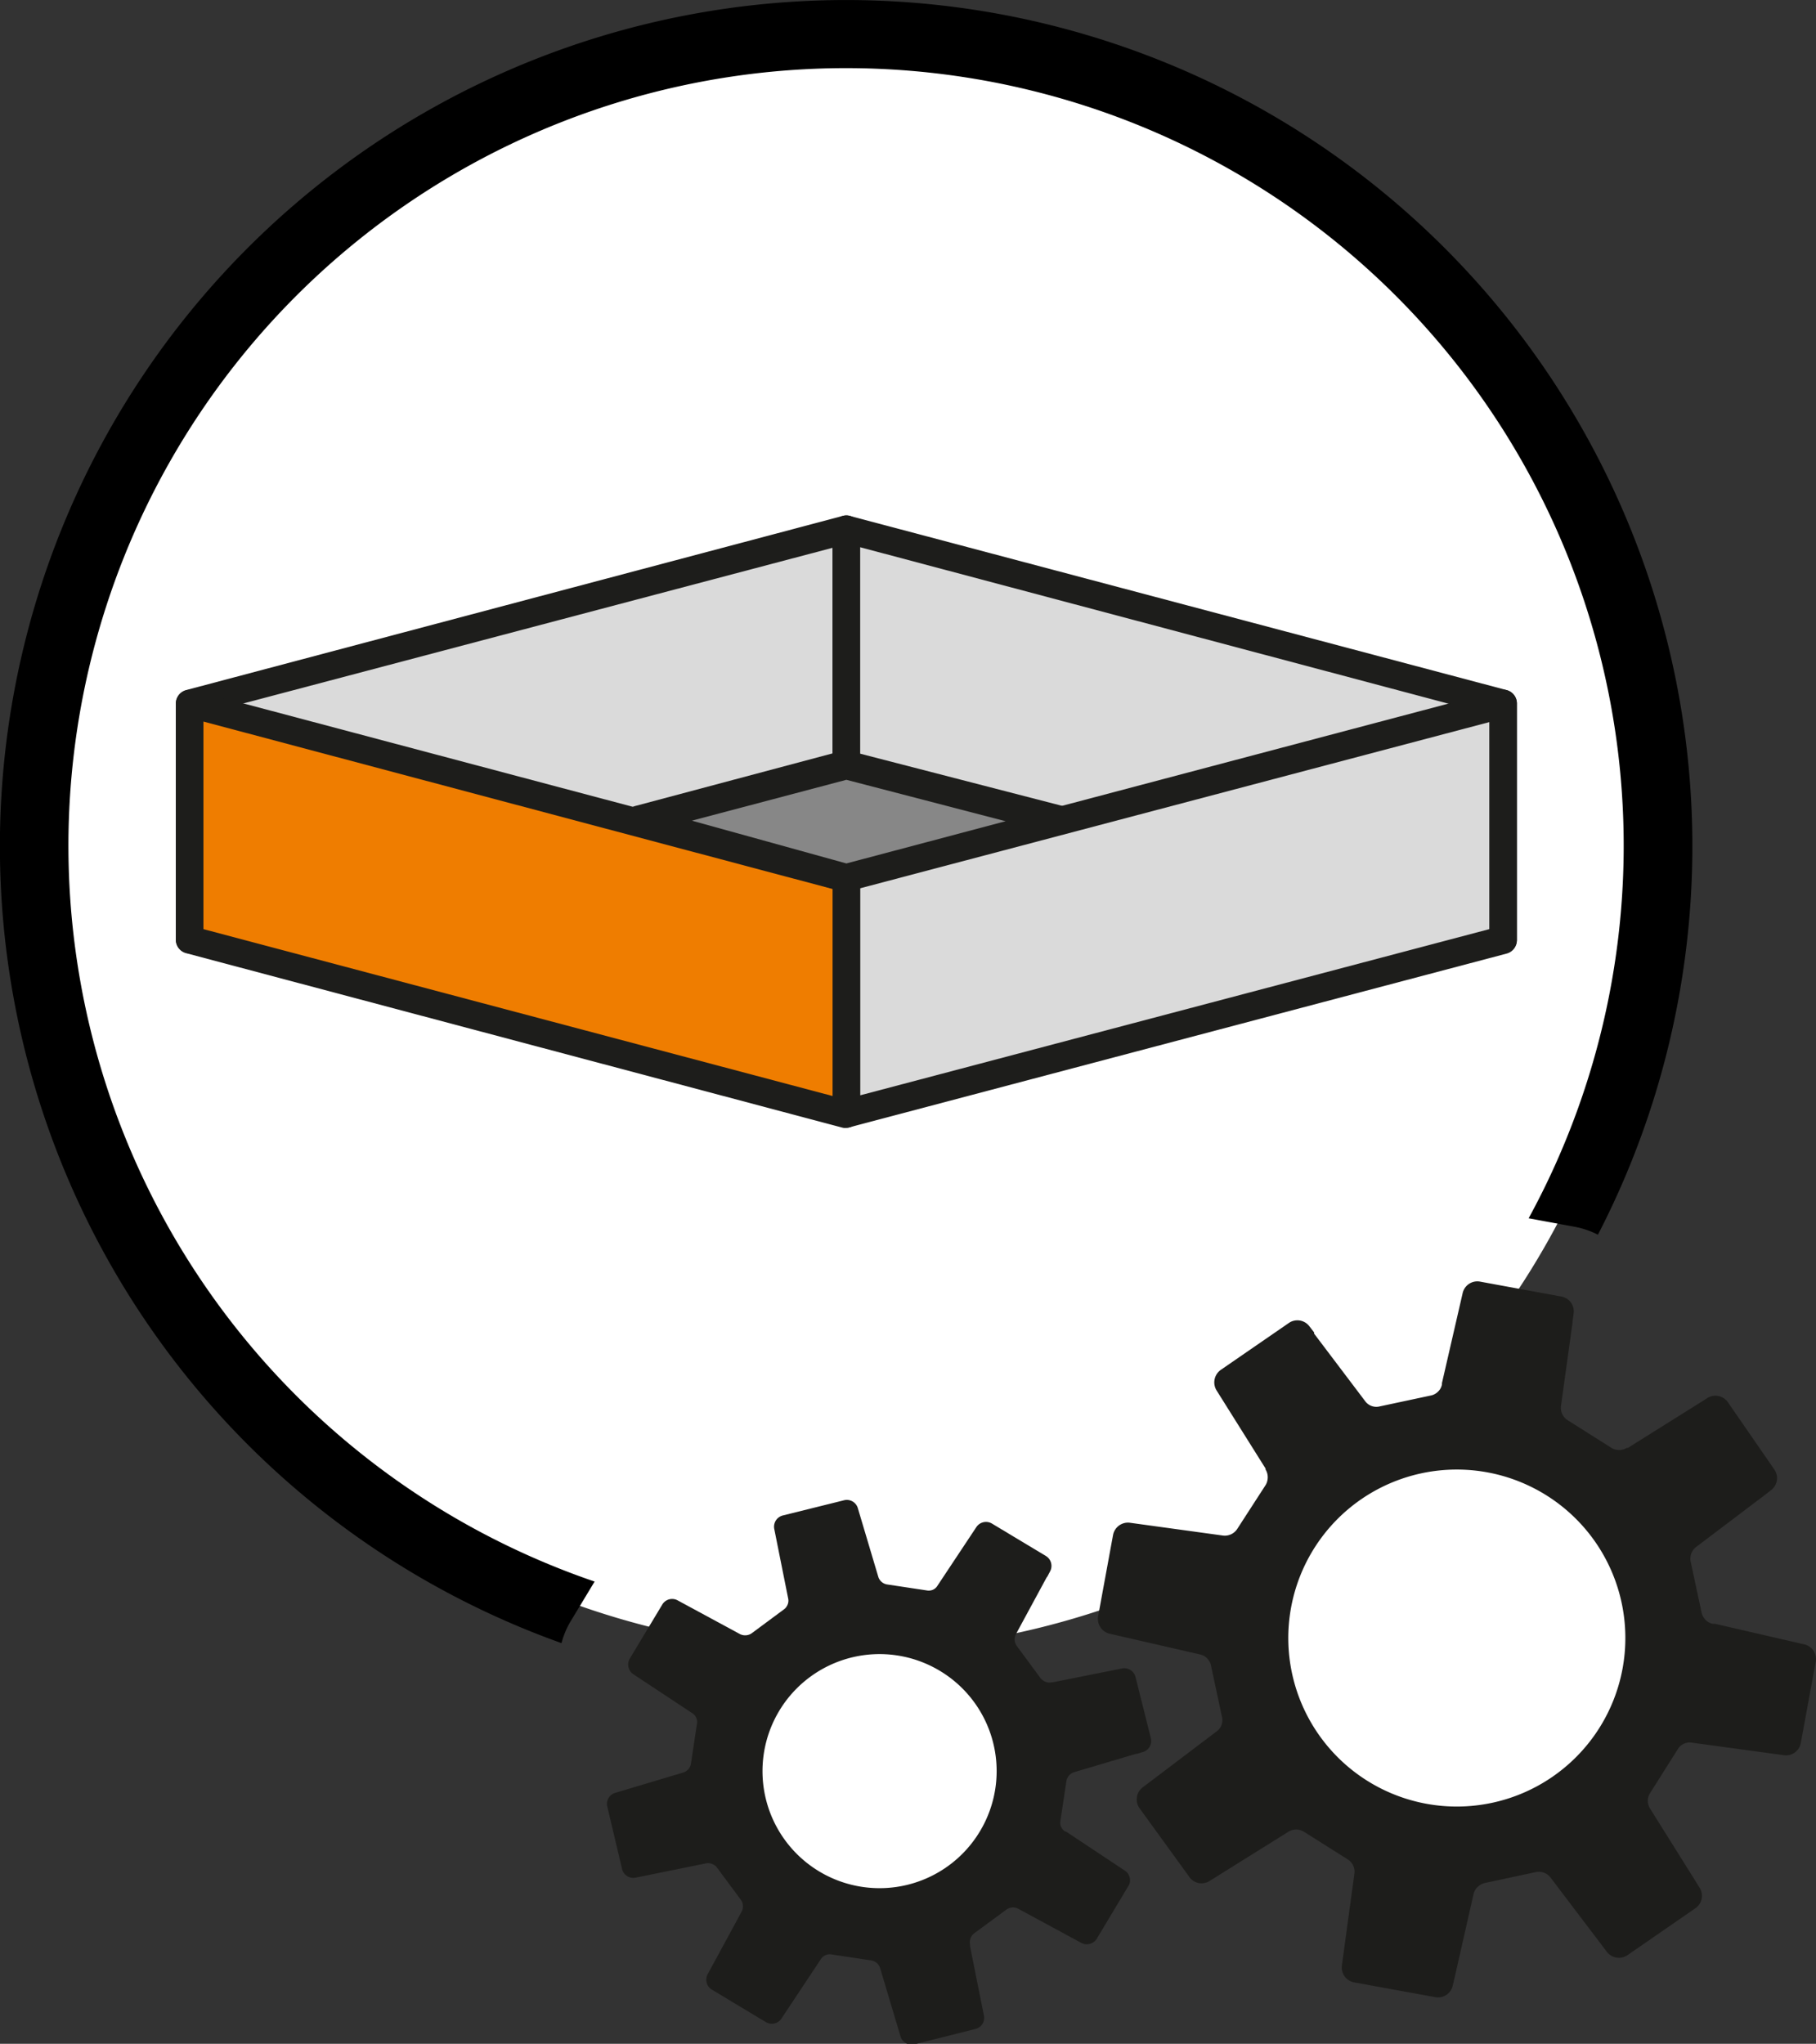
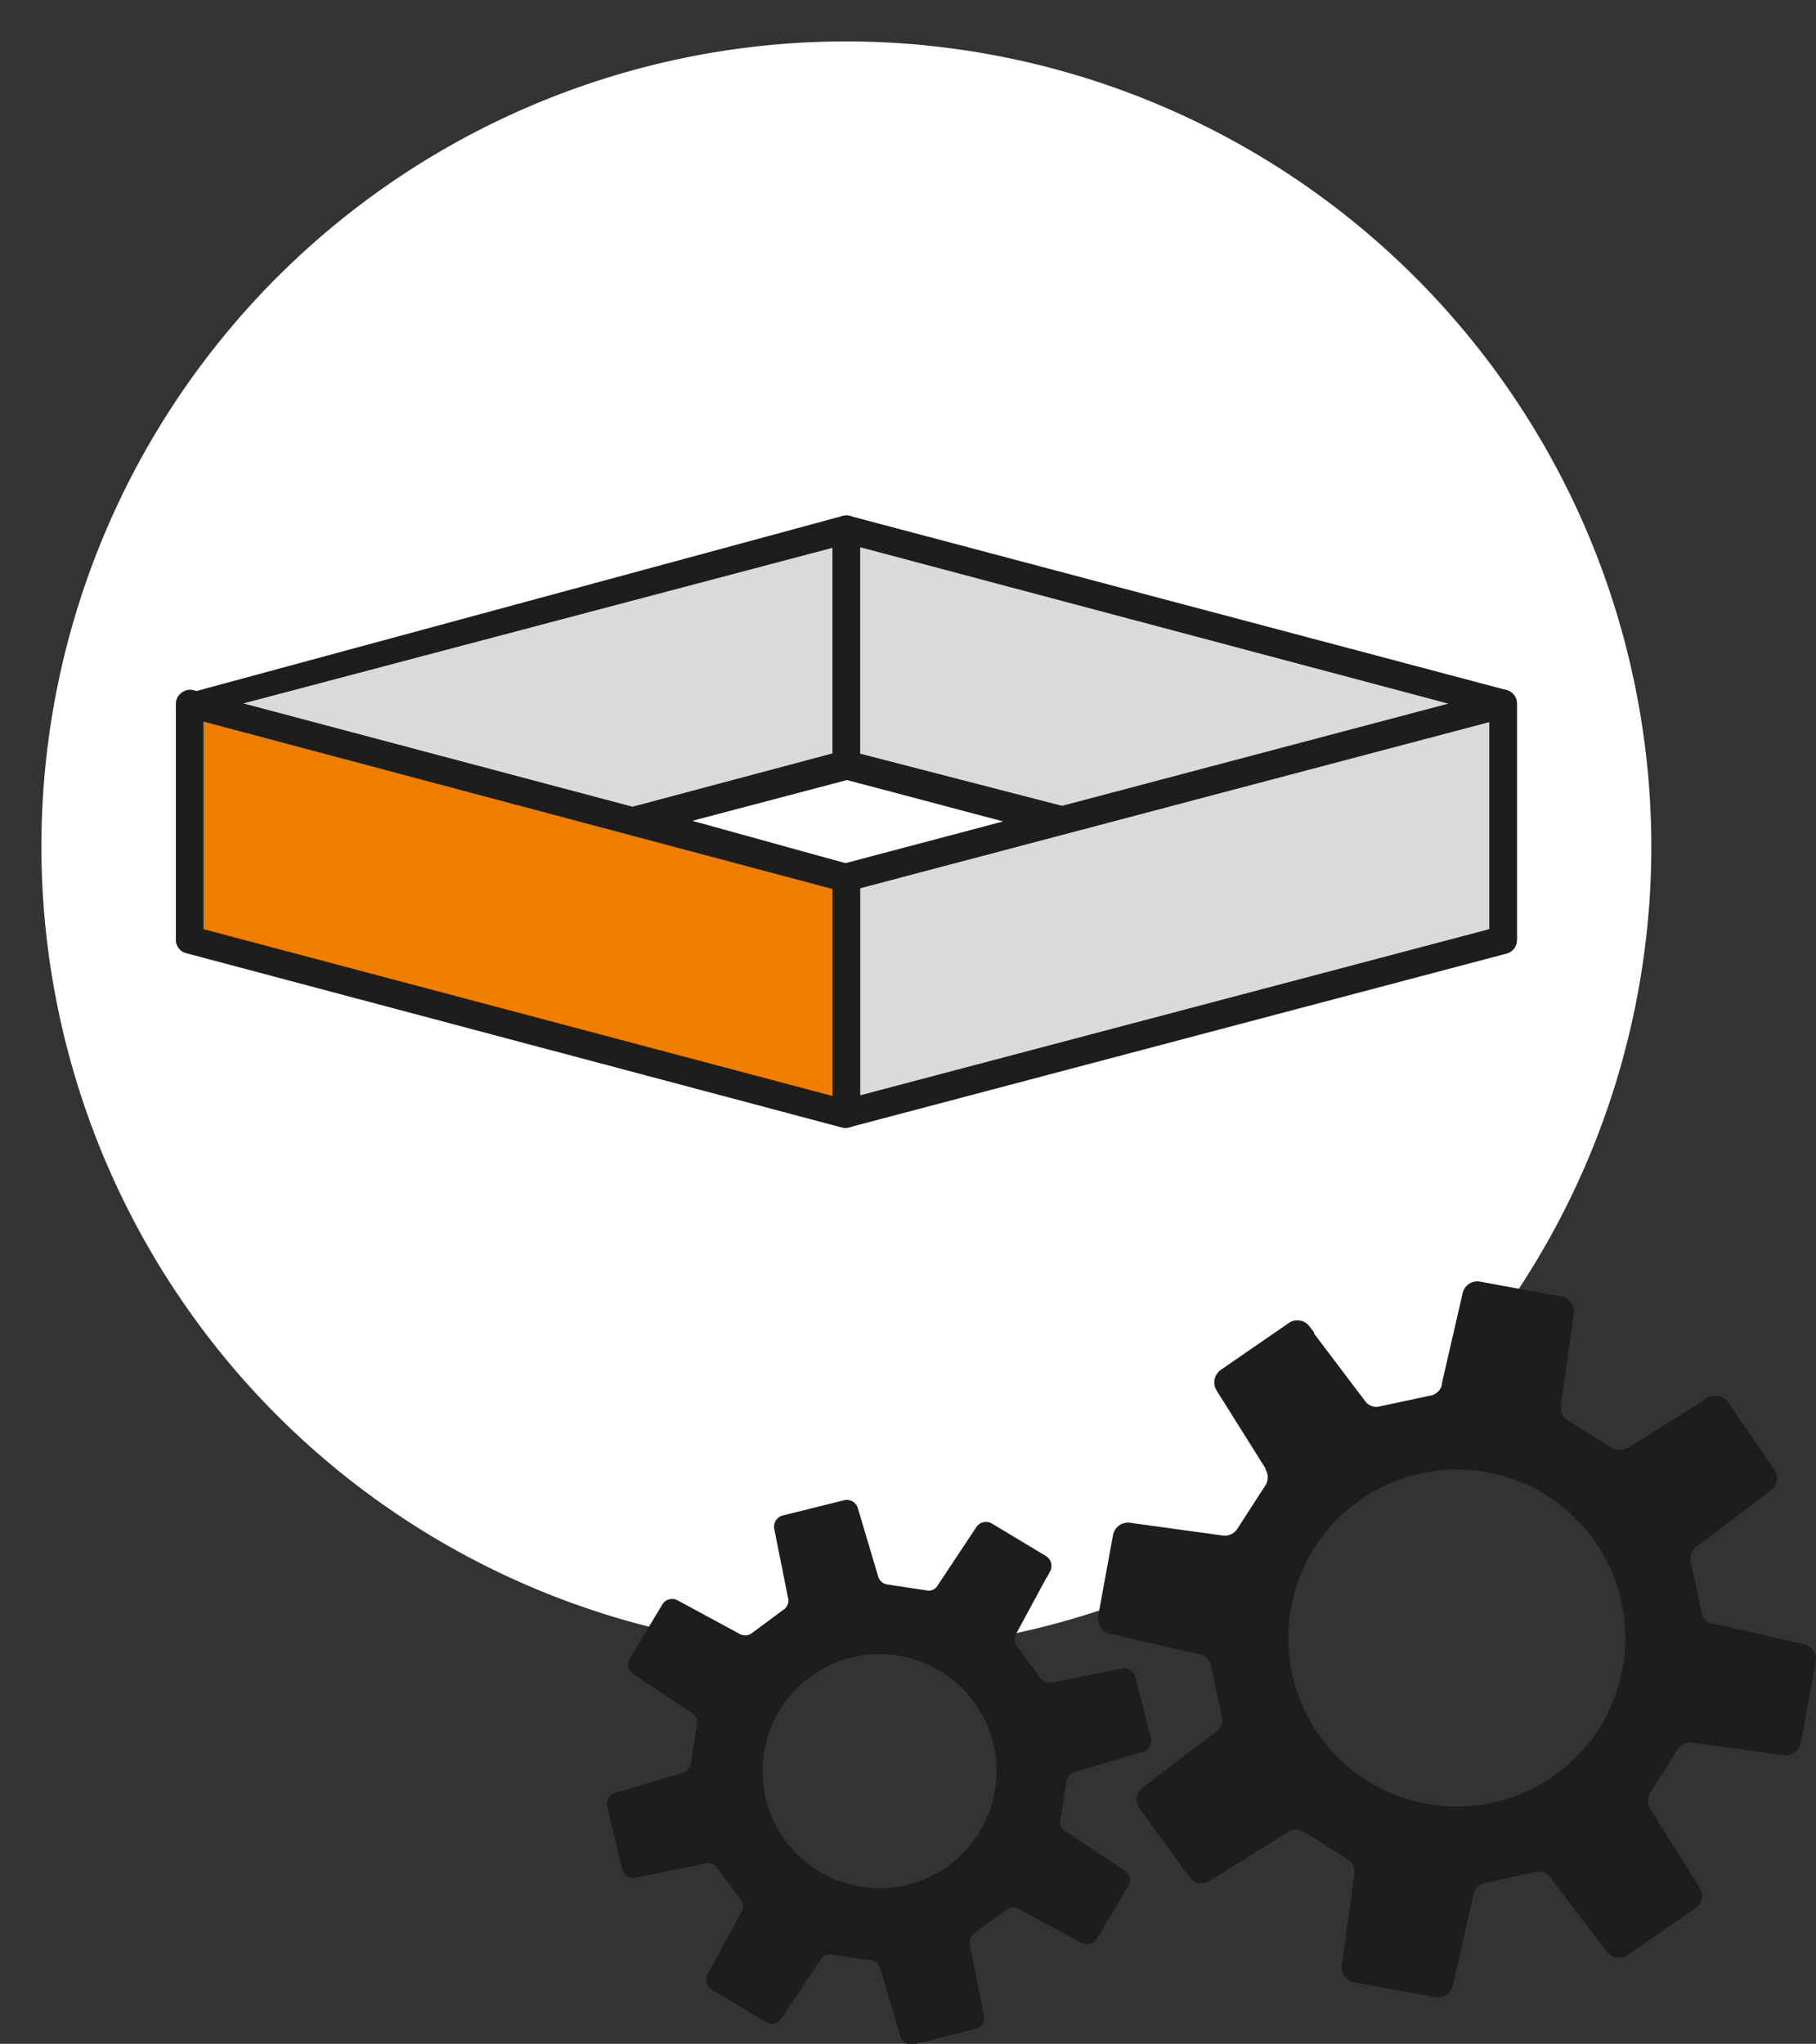
<svg xmlns="http://www.w3.org/2000/svg" viewBox="0 0 131.57 148.08">
  <rect x="0" y="0" width="131.57" height="148.08" fill="#333333" stroke="none" />
  <defs>
    <style>.cls-1{fill:#fff;}.cls-2{fill:none;}.cls-3{fill:#dadada;}.cls-4{fill:#1d1d1b;}.cls-5{fill:#ef7d00;}.cls-6{fill:#878787;}</style>
  </defs>
  <g id="Ebene_2" data-name="Ebene 2">
    <g id="BLUM">
      <path class="cls-1" d="M61.32,3a58.32,58.32,0,1,0,58.32,58.32A58.38,58.38,0,0,0,61.32,3Z" />
-       <path class="cls-1" d="M117.23,110.62a14.22,14.22,0,1,0,2.28,10.63A14.06,14.06,0,0,0,117.23,110.62Z" />
-       <path class="cls-1" d="M69.11,119.33a10.48,10.48,0,1,0,3.58,14.38A10.42,10.42,0,0,0,69.11,119.33Z" />
-       <path class="cls-2" d="M49.05,115.9a.79.79,0,0,0-.4-.1.78.78,0,0,0-.55.25c.7.17,1.4.34,2.11.48Z" />
      <polygon class="cls-3" points="61.32 38.35 13.74 50.96 13.74 68.07 61.32 55.46 61.32 38.35" />
-       <path class="cls-4" d="M13.74,69.07a1,1,0,0,1-1-1V51a1,1,0,0,1,.74-1L61.06,37.38a1,1,0,0,1,.87.17,1,1,0,0,1,.39.8V55.46a1,1,0,0,1-.75,1L14,69A1.07,1.07,0,0,1,13.74,69.07Zm1-17.34v15L60.32,54.69v-15Z" />
+       <path class="cls-4" d="M13.74,69.07V51a1,1,0,0,1,.74-1L61.06,37.38a1,1,0,0,1,.87.17,1,1,0,0,1,.39.8V55.46a1,1,0,0,1-.75,1L14,69A1.07,1.07,0,0,1,13.74,69.07Zm1-17.34v15L60.32,54.69v-15Z" />
      <polygon class="cls-3" points="61.32 38.35 108.9 50.96 108.9 68.07 61.32 55.46 61.32 38.35" />
      <path class="cls-4" d="M108.9,69.07a1.15,1.15,0,0,1-.26,0L61.06,56.43a1,1,0,0,1-.74-1V38.35a1,1,0,0,1,.39-.8,1,1,0,0,1,.86-.17L109.16,50a1,1,0,0,1,.74,1V68.07a1,1,0,0,1-.39.8A1,1,0,0,1,108.9,69.07ZM62.32,54.69,107.9,66.77v-15L62.32,39.65Z" />
      <polygon class="cls-3" points="61.32 80.71 108.9 68.09 108.9 50.98 61.32 63.59 61.32 80.71" />
      <path class="cls-4" d="M61.32,81.71a1,1,0,0,1-1-1V63.59a1,1,0,0,1,.74-1L108.64,50a1,1,0,0,1,.87.18,1,1,0,0,1,.39.79V68.09a1,1,0,0,1-.74,1L61.57,81.67A.73.73,0,0,1,61.32,81.71Zm1-17.35v15L107.9,67.32v-15Z" />
      <polygon class="cls-5" points="61.32 80.71 13.74 68.09 13.74 50.98 61.32 63.59 61.32 80.71" />
      <path class="cls-4" d="M61.32,81.71a.78.78,0,0,1-.26,0L13.48,69.06a1,1,0,0,1-.74-1V51a1,1,0,0,1,.39-.79A1,1,0,0,1,14,50L61.57,62.63a1,1,0,0,1,.75,1V80.71a1,1,0,0,1-.39.79A1,1,0,0,1,61.32,81.71ZM14.74,67.32,60.32,79.41v-15L14.74,52.28Z" />
-       <polygon class="cls-6" points="76.8 59.49 61.32 63.59 46.31 59.44 61.32 55.46 76.8 59.49" />
      <path class="cls-4" d="M61.32,64.59a1.24,1.24,0,0,1-.27,0L46,60.4a1,1,0,0,1-.73-1,1,1,0,0,1,.74-1l15-4a1.1,1.1,0,0,1,.51,0l15.48,4a1,1,0,0,1,0,1.94l-15.48,4.1A1.07,1.07,0,0,1,61.32,64.59ZM50.13,59.46l11.19,3.1L72.86,59.5l-11.54-3Z" />
-       <path d="M43.08,114.59a56.34,56.34,0,1,1,67.67-26.32l3.31.61a6.17,6.17,0,0,1,1.71.58,61.31,61.31,0,1,0-75.09,29.59,6.09,6.09,0,0,1,.62-1.51Z" />
      <path class="cls-4" d="M125.16,101.56l3.39,4.91a1.09,1.09,0,0,1-.24,1.5l-.54.42h0l-4.88,3.69a1.06,1.06,0,0,0-.4,1.06l.79,3.7a1,1,0,0,0,.17.38,1,1,0,0,0,.63.43l.17,0,6.47,1.49a1.09,1.09,0,0,1,.83,1.26l-1.08,5.88a1.09,1.09,0,0,1-1.23.89l-6.68-.91h0a1,1,0,0,0-1,.47l-2,3.17a1.11,1.11,0,0,0-.16.39,1.06,1.06,0,0,0,.15.75l3.25,5.19,0,0,.34.55a1.09,1.09,0,0,1-.31,1.48l-4.92,3.4a1.1,1.1,0,0,1-1.49-.24l-4.08-5.38h0l0,0a1.07,1.07,0,0,0-1.07-.4l-3.69.79a1,1,0,0,0-.38.17,1.06,1.06,0,0,0-.44.63l-1.36,6h0l-.15.64a1.09,1.09,0,0,1-1.27.83l-5.88-1.07a1.1,1.1,0,0,1-.88-1.23l.91-6.67h0v0a1.06,1.06,0,0,0-.47-1l-3.17-2a1.19,1.19,0,0,0-.39-.16,1.08,1.08,0,0,0-.76.15l0,0h0l-5.7,3.56a1.08,1.08,0,0,1-1.48-.3L82.55,131a1.1,1.1,0,0,1,.24-1.5l5.35-4.05h0l0,0a1,1,0,0,0,.39-1.07l-.79-3.69a.86.86,0,0,0-.16-.38,1,1,0,0,0-.64-.44h0v0l-6.54-1.5a1.11,1.11,0,0,1-.84-1.27l1.08-5.88a1.1,1.1,0,0,1,1.23-.89l6.76.93a1.08,1.08,0,0,0,1-.47l2.05-3.17a1,1,0,0,0,.15-.39,1.07,1.07,0,0,0-.14-.76l0-.07,0,0-3.55-5.66a1.11,1.11,0,0,1,.31-1.49l4.92-3.39a1.09,1.09,0,0,1,1.5.24l.34.44a.41.41,0,0,0,0,.09l3.69,4.88a1,1,0,0,0,1.06.39l3.7-.79a1,1,0,0,0,.38-.16,1,1,0,0,0,.43-.64l0-.1h0l1.5-6.52a1.09,1.09,0,0,1,1.27-.83l5.88,1.08a1.09,1.09,0,0,1,.89,1.23l-.08.58a.24.24,0,0,0,0,.08l-.84,6.06a1.07,1.07,0,0,0,.47,1l3.17,2a.93.93,0,0,0,.39.15,1.05,1.05,0,0,0,.75-.14l.08,0h0l5.68-3.56A1.1,1.1,0,0,1,125.16,101.56ZM98.6,108.64a12.21,12.21,0,1,0,17,3.11A12.22,12.22,0,0,0,98.6,108.64Z" />
      <path class="cls-4" d="M81.81,136.55l-2.35,3.92a.85.85,0,0,1-1.12.3l-.46-.25h0l-4.1-2.22a.81.81,0,0,0-.87.06l-2.32,1.71a.66.66,0,0,0-.21.23.83.83,0,0,0-.1.58l0,.13,1,5a.83.83,0,0,1-.62,1l-4.42,1.11a.84.84,0,0,1-1-.58l-1.47-4.93h0l0,0a.81.81,0,0,0-.65-.57l-2.85-.43a.85.85,0,0,0-.32,0,.79.79,0,0,0-.48.34l-2.58,3.89v0l-.27.41a.84.84,0,0,1-1.13.26l-3.91-2.35a.84.84,0,0,1-.31-1.12l2.46-4.53h0l0,0a.83.83,0,0,0-.06-.87l-1.72-2.32a.66.66,0,0,0-.23-.21.83.83,0,0,0-.58-.1l-4.58.93h0l-.49.1a.84.84,0,0,1-1-.62L44,130.9a.83.83,0,0,1,.57-1l4.92-1.47h0a.81.81,0,0,0,.57-.65l.43-2.86a.65.65,0,0,0,0-.31.74.74,0,0,0-.33-.48l0,0h0l-4.28-2.83a.84.84,0,0,1-.25-1.13l2.35-3.91a.83.83,0,0,1,1.11-.31l4.51,2.44h0l0,0a.83.83,0,0,0,.87-.06l2.32-1.72a.66.66,0,0,0,.21-.23.74.74,0,0,0,.1-.58v0h0l-1-5a.84.84,0,0,1,.62-1l4.43-1.1a.83.83,0,0,1,1,.57l1.49,5a.8.8,0,0,0,.64.53l2.85.43a.8.8,0,0,0,.31,0,.72.72,0,0,0,.48-.34l0,0h0l2.82-4.25a.84.84,0,0,1,1.13-.25l3.91,2.35a.84.84,0,0,1,.3,1.11l-.2.38-.05.06-2.22,4.1a.81.81,0,0,0,.06.87l1.71,2.32a.79.79,0,0,0,.24.21.76.76,0,0,0,.57.1h.08v0l5-1a.84.84,0,0,1,1,.62l1.11,4.43a.83.83,0,0,1-.58,1l-.42.13h-.07l-4.48,1.33a.81.81,0,0,0-.57.66l-.43,2.85a.81.81,0,0,0,0,.31.8.8,0,0,0,.34.48l.06,0h0l4.26,2.83A.84.84,0,0,1,81.81,136.55Zm-13.73-15.5A8.48,8.48,0,1,0,71,132.68,8.47,8.47,0,0,0,68.08,121.05Z" />
    </g>
  </g>
</svg>